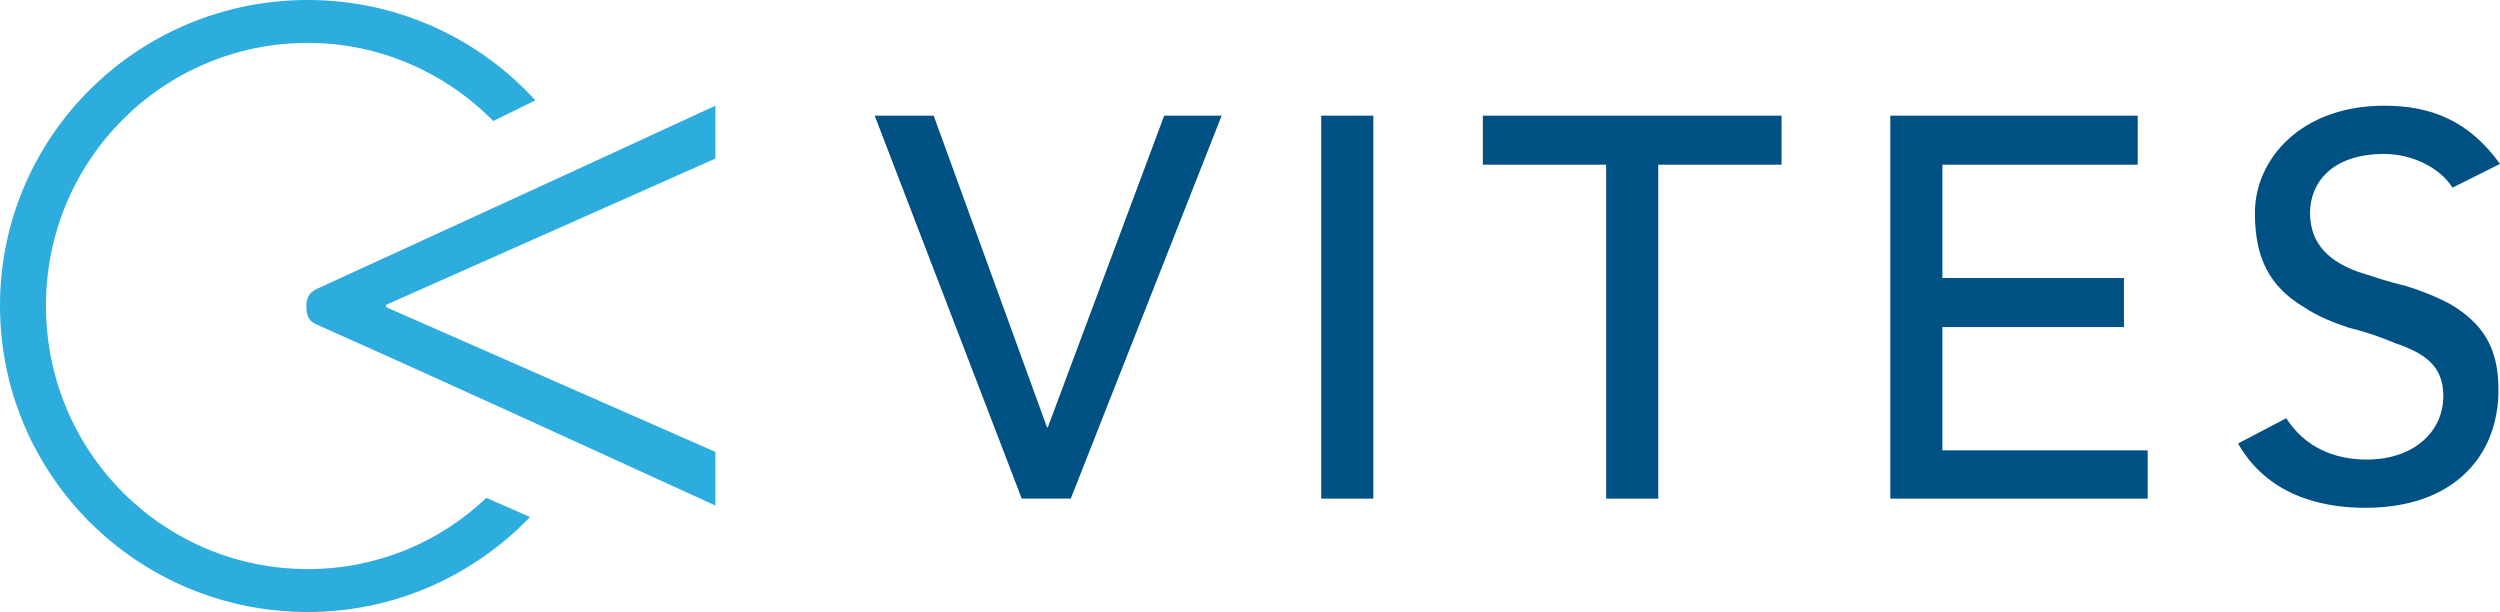
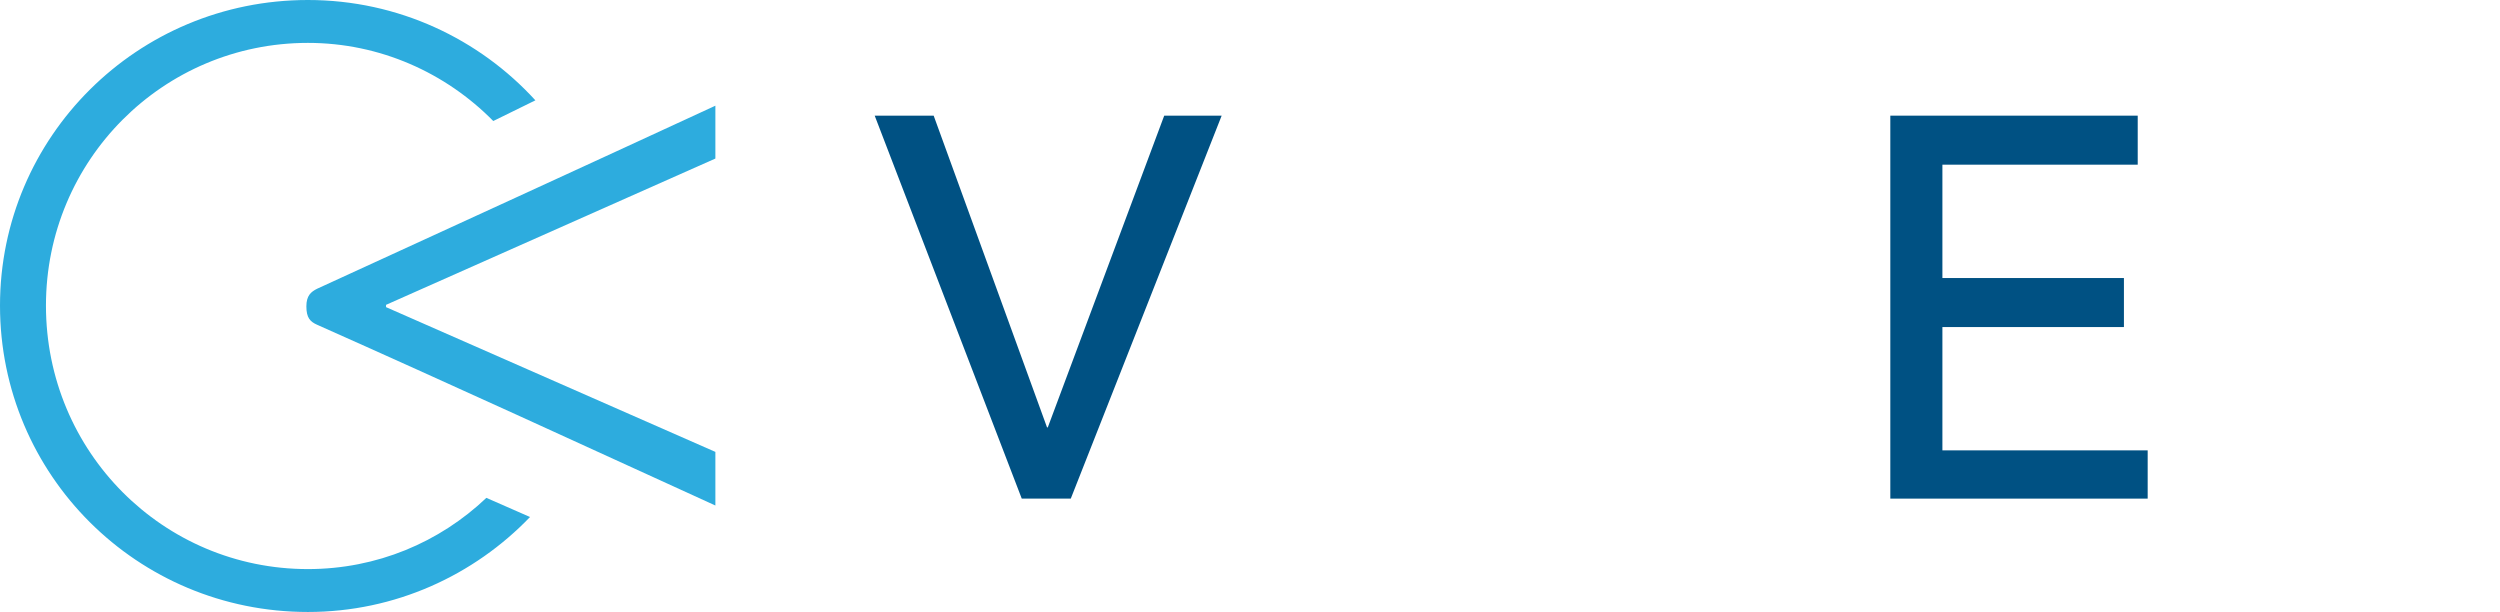
<svg xmlns="http://www.w3.org/2000/svg" version="1.1" x="0px" y="0px" width="3201.537px" height="783.71px" viewBox="0 0 3201.537 783.71" style="enable-background:new 0 0 3201.537 783.71;" xml:space="preserve">
  <style type="text/css">
	.st0{fill:#005183;}
	.st1{fill:#2DACDE;}
</style>
  <defs>
</defs>
  <g>
    <g>
      <polygon class="st0" points="2487.469,576.747 2487.469,418.829 2719.933,418.829 2719.933,356.053 2487.469,356.053     2487.469,210.886 2737.589,210.886 2737.589,148.11 2420.77,148.11 2420.77,638.542 2750.34,638.542 2750.34,576.747   " />
-       <polygon class="st0" points="1898.951,148.11 1898.951,210.886 2056.87,210.886 2056.87,638.542 2123.569,638.542     2123.569,210.886 2281.488,210.886 2281.488,148.11   " />
-       <rect x="1691.989" y="148.11" class="st0" width="66.699" height="490.432" />
      <polygon class="st0" points="1490.912,148.11 1341.821,547.322 1340.84,547.322 1195.672,148.11 1120.146,148.11     1308.471,638.542 1371.247,638.542 1564.477,148.11   " />
-       <path class="st0" d="M3199.575,499.259c0-54.928-20.598-85.335-61.794-109.857c-18.636-9.809-38.254-17.656-57.871-23.541    c-21.579-4.904-41.196-11.77-59.833-17.656c-35.311-12.751-61.794-34.33-61.794-75.526c0-37.273,26.483-75.526,95.144-75.526    c34.33,0,70.622,16.675,87.297,43.158l60.813-30.407c-40.215-55.909-89.259-74.546-148.11-74.546    c-106.914,0-165.766,68.66-165.766,137.321c0,57.871,18.636,94.163,62.775,120.646c17.656,11.77,37.273,19.617,57.871,26.483    c20.598,4.904,40.215,11.77,58.852,19.617c37.273,12.751,61.794,28.445,61.794,67.68c0,46.101-38.254,81.412-98.086,81.412    c-41.196,0-79.45-15.694-102.99-52.967l-61.794,32.368c36.292,63.756,102.01,82.393,162.823,82.393    C3142.685,650.312,3199.575,583.614,3199.575,499.259z" />
    </g>
    <g>
      <path class="st1" d="M916.126,647.37c-169.689-77.488-340.359-155.957-510.049-231.484c-8.828-3.923-13.732-8.828-13.732-23.541    c0-13.732,5.885-18.636,13.732-22.56c166.747-76.507,340.359-155.957,510.049-234.426v67.68L494.355,390.384v2.943    l421.771,185.383V647.37z" />
      <path class="st1" d="M678.757,662.083l-55.909-24.522c-59.833,56.89-140.263,91.22-228.541,91.22    c-185.383,0-335.455-150.072-335.455-337.417C58.852,205,208.924,54.928,394.307,54.928c92.201,0,176.555,38.254,237.369,100.048    l53.947-26.483C614.02,50.024,510.049,0,394.307,0C175.574,0,0,175.574,0,391.364C0,608.135,175.574,783.71,394.307,783.71    C506.125,783.71,607.154,736.628,678.757,662.083z" />
    </g>
  </g>
</svg>